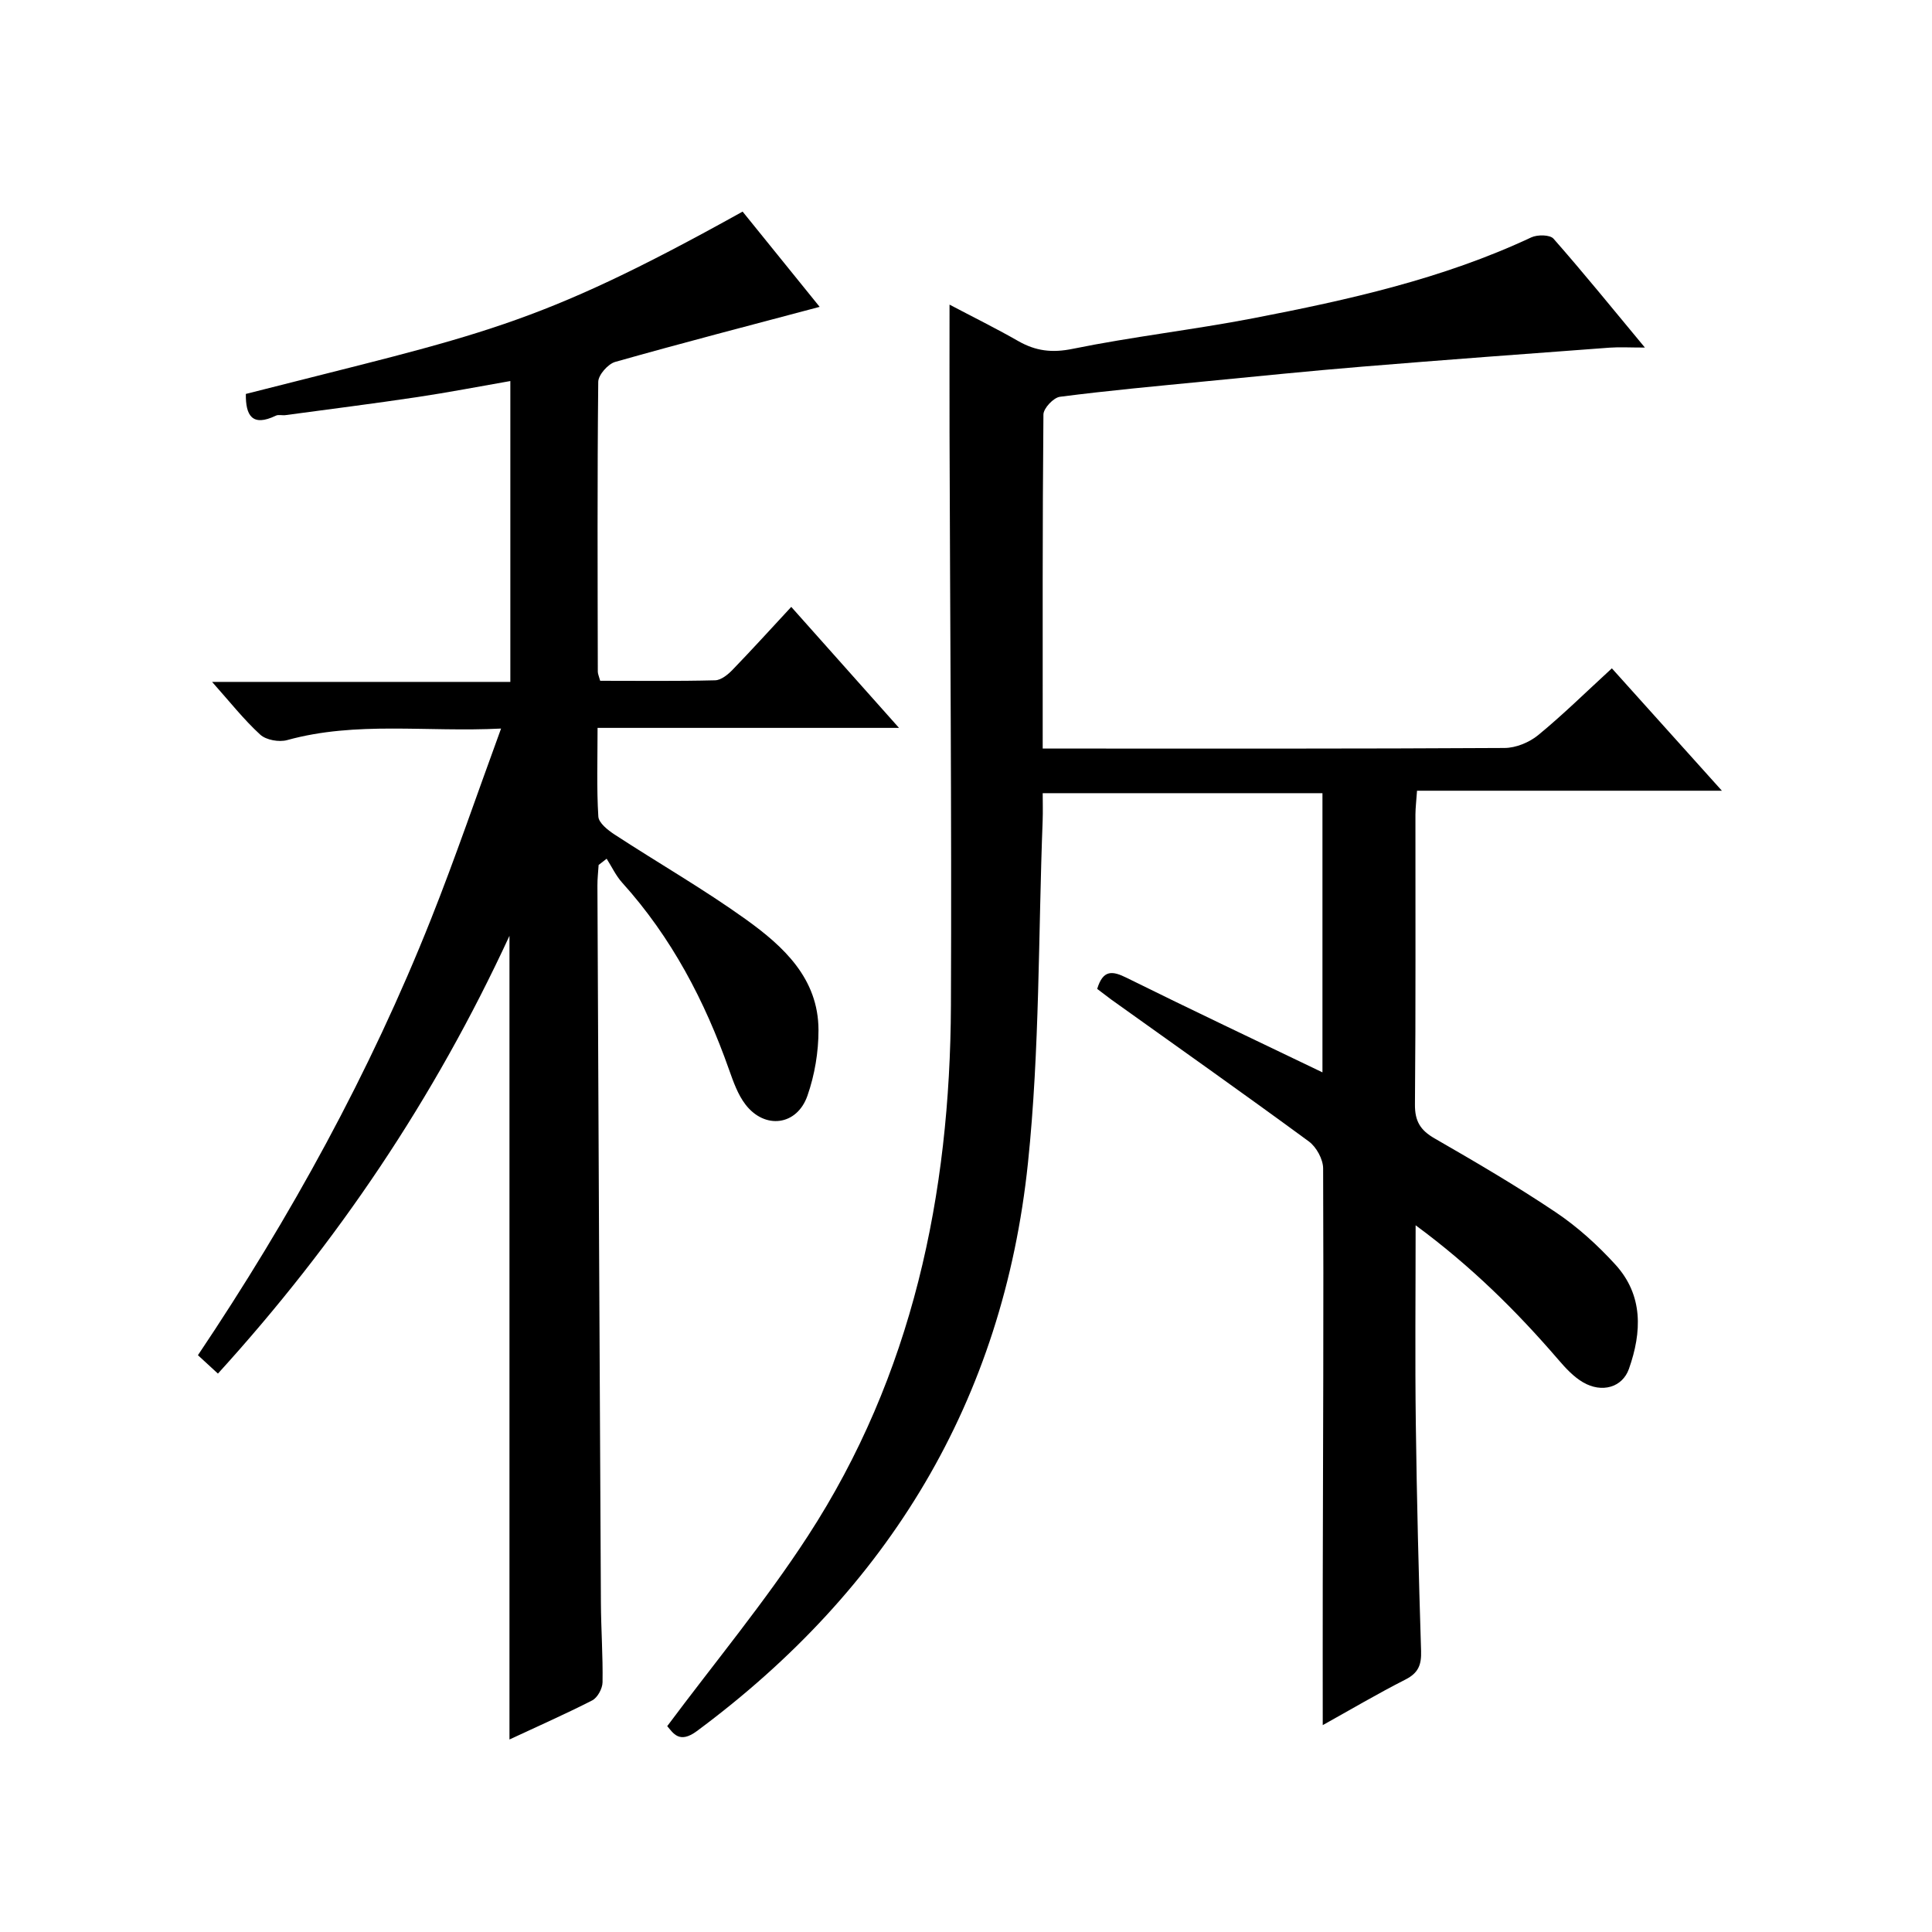
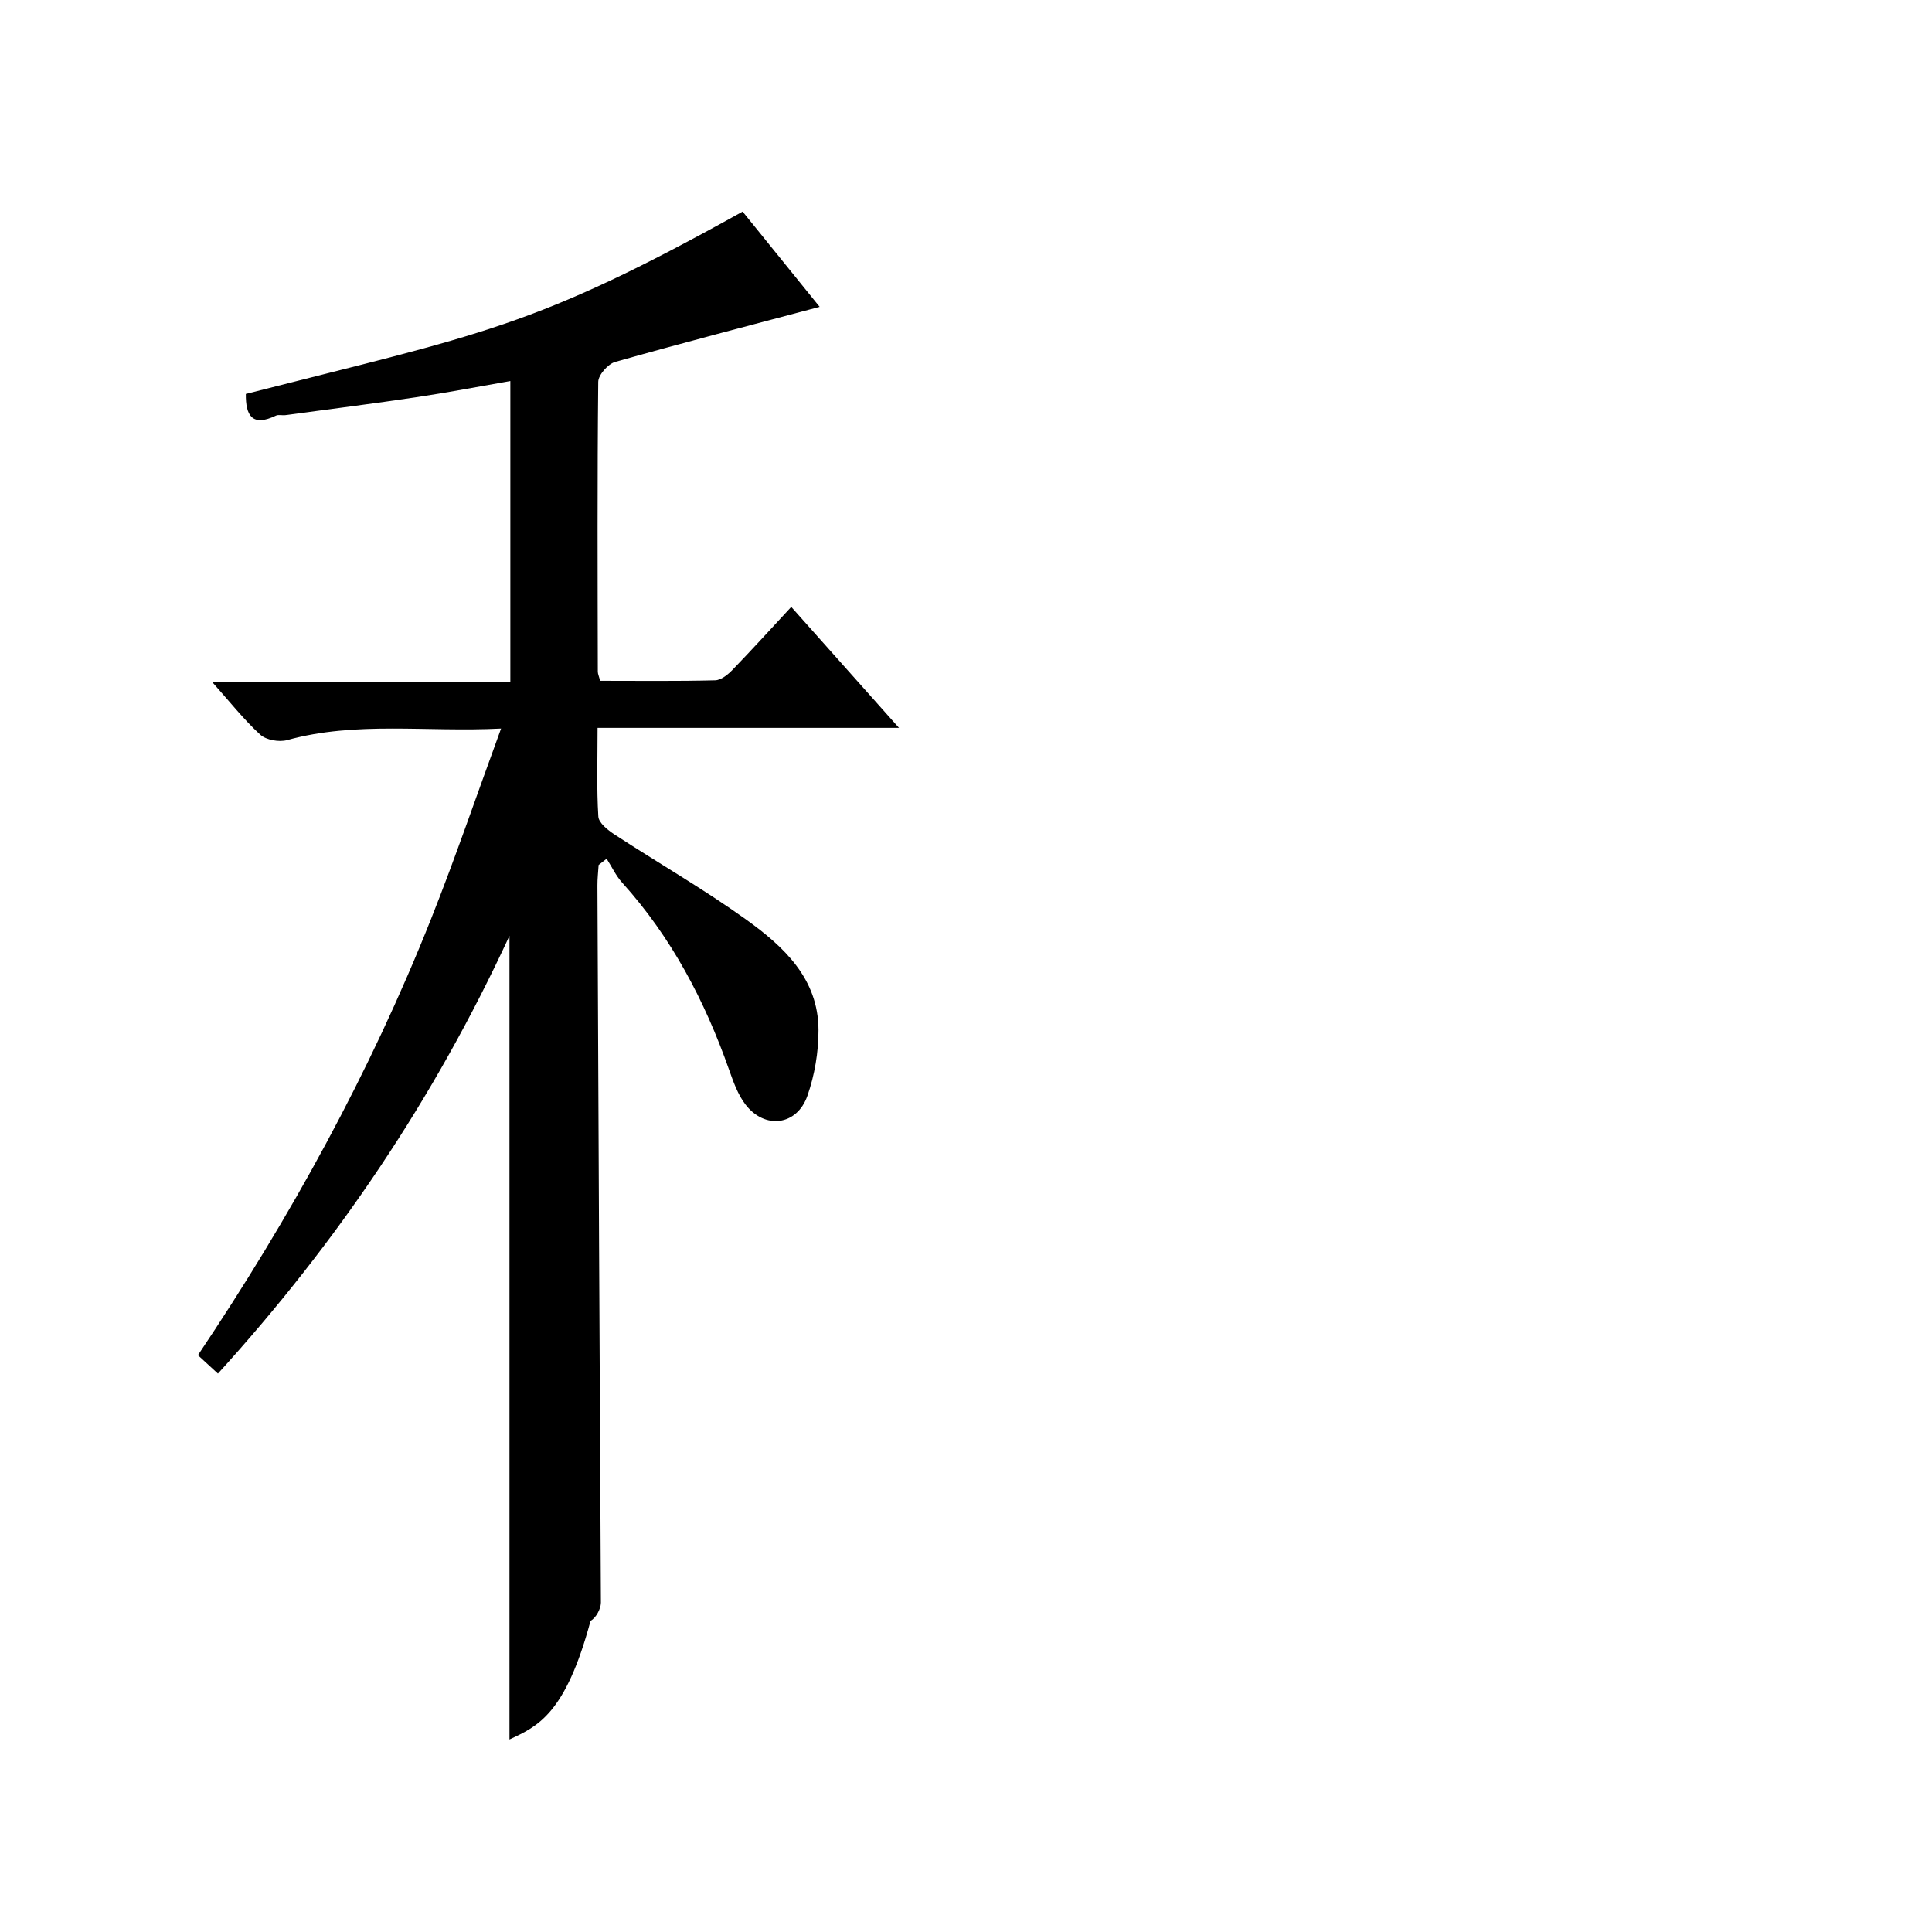
<svg xmlns="http://www.w3.org/2000/svg" version="1.1" id="ZDIC" x="0px" y="0px" viewBox="0 0 400 400" style="enable-background:new 0 0 400 400;" xml:space="preserve">
  <g>
-     <path d="M227.16,204.74c1.22-4.02,3.16-3.76,6.11-2.29c13.31,6.59,26.74,12.94,40.53,19.57c0-19.49,0-38.52,0-57.8   c-19.18,0-38.13,0-57.92,0c0,1.88,0.06,3.79-0.01,5.69c-0.91,23.62-0.59,47.37-3.04,70.84c-5.13,49.21-28.84,88.22-68.56,117.66   c-3.65,2.7-4.9,0.38-6.13-1.03c9.84-13.2,20.28-25.76,29.12-39.36c21.66-33.32,29.45-70.7,29.62-109.87   c0.17-39.5-0.18-79-0.29-118.51c-0.02-8.75,0-17.5,0-26.57c4.64,2.45,9.51,4.85,14.22,7.54c3.62,2.07,7,2.49,11.29,1.61   c12.37-2.52,24.97-3.94,37.37-6.33c19.68-3.8,39.24-8.15,57.56-16.74c1.27-0.6,3.88-0.57,4.61,0.27   c6.23,7.08,12.17,14.41,18.92,22.54c-3.14,0-5.24-0.13-7.32,0.02c-17.11,1.27-34.23,2.53-51.33,3.94   c-10.84,0.89-21.66,2-32.49,3.05c-10,0.98-20.01,1.89-29.97,3.18c-1.33,0.17-3.41,2.38-3.42,3.67   c-0.21,22.82-0.15,45.64-0.15,69.16c1.9,0,3.49,0,5.09,0c30.18,0,60.35,0.06,90.53-0.12c2.35-0.01,5.12-1.15,6.96-2.66   c5.13-4.21,9.88-8.89,15.26-13.83c7.46,8.3,14.76,16.42,22.78,25.34c-21.53,0-42.17,0-63.12,0c-0.14,2.06-0.32,3.5-0.33,4.94   c-0.02,20,0.08,40.01-0.1,60.01c-0.03,3.47,1.12,5.34,4.06,7.03c8.49,4.89,16.98,9.85,25.11,15.31c4.5,3.02,8.64,6.78,12.31,10.8   c5.82,6.37,5.51,14,2.82,21.62c-1.36,3.83-5.6,5.06-9.52,2.76c-1.94-1.14-3.59-2.92-5.08-4.66c-8.68-10.08-18.06-19.37-29.56-27.84   c0,14.33-0.14,27.76,0.04,41.18c0.2,15.66,0.6,31.32,1.09,46.97c0.09,2.84-0.55,4.53-3.22,5.89c-5.84,2.97-11.5,6.31-17.14,9.45   c0-10.07-0.02-19.67,0-29.26c0.06-28.67,0.2-57.34,0.08-86.01c-0.01-1.89-1.4-4.43-2.95-5.57c-13.54-9.94-27.27-19.63-40.94-29.4   C229.13,206.23,228.21,205.52,227.16,204.74z" />
-     <path d="M105.48,360.14c0-55.49,0-110.29,0-166.39c-15.62,33.8-35.68,63.5-60.36,90.64c-1.47-1.35-2.76-2.54-4.14-3.81   c19.19-28.6,35.61-58.47,48.26-90.3c5.03-12.65,9.42-25.56,14.5-39.44c-15.48,0.78-29.97-1.57-44.29,2.39   c-1.67,0.46-4.35-0.01-5.57-1.13c-3.4-3.11-6.29-6.79-9.97-10.92c20.98,0,41.18,0,61.75,0c0-20.9,0-41.29,0-62.29   c-6.48,1.13-12.84,2.36-19.25,3.32c-9.09,1.36-18.21,2.51-27.32,3.74c-0.66,0.09-1.43-0.16-1.98,0.11   c-4.92,2.37-6.27-0.06-6.21-4.5c49.05-12.52,59.37-13.57,102.85-37.75c5.45,6.74,10.94,13.53,15.95,19.72   c-14.28,3.8-28.35,7.44-42.33,11.4c-1.49,0.42-3.5,2.7-3.51,4.13c-0.21,20-0.13,40-0.09,60c0,0.46,0.23,0.93,0.49,1.89   c7.89,0,15.85,0.1,23.8-0.1c1.24-0.03,2.67-1.2,3.63-2.2c4.03-4.17,7.93-8.47,12.13-13c7.73,8.68,14.69,16.49,22.31,25.05   c-21.08,0-41.38,0-62.41,0c0,6.53-0.21,12.46,0.16,18.36c0.08,1.32,1.97,2.81,3.36,3.72c9.04,5.9,18.43,11.29,27.19,17.57   c7.78,5.59,15.01,12.22,15.03,22.91c0.01,4.55-0.79,9.31-2.29,13.6c-2.17,6.21-8.84,7.03-12.84,1.8c-1.57-2.05-2.49-4.67-3.37-7.15   c-5.03-14.28-11.93-27.45-22.15-38.77c-1.3-1.44-2.15-3.29-3.21-4.95c-0.55,0.43-1.11,0.86-1.66,1.29   c-0.09,1.42-0.26,2.85-0.25,4.27c0.22,49.49,0.45,98.99,0.72,148.48c0.03,5.49,0.43,10.99,0.34,16.48   c-0.02,1.29-1.04,3.17-2.14,3.74C117.07,354.88,111.35,357.4,105.48,360.14z" />
+     <path d="M105.48,360.14c0-55.49,0-110.29,0-166.39c-15.62,33.8-35.68,63.5-60.36,90.64c-1.47-1.35-2.76-2.54-4.14-3.81   c19.19-28.6,35.61-58.47,48.26-90.3c5.03-12.65,9.42-25.56,14.5-39.44c-15.48,0.78-29.97-1.57-44.29,2.39   c-1.67,0.46-4.35-0.01-5.57-1.13c-3.4-3.11-6.29-6.79-9.97-10.92c20.98,0,41.18,0,61.75,0c0-20.9,0-41.29,0-62.29   c-6.48,1.13-12.84,2.36-19.25,3.32c-9.09,1.36-18.21,2.51-27.32,3.74c-0.66,0.09-1.43-0.16-1.98,0.11   c-4.92,2.37-6.27-0.06-6.21-4.5c49.05-12.52,59.37-13.57,102.85-37.75c5.45,6.74,10.94,13.53,15.95,19.72   c-14.28,3.8-28.35,7.44-42.33,11.4c-1.49,0.42-3.5,2.7-3.51,4.13c-0.21,20-0.13,40-0.09,60c0,0.46,0.23,0.93,0.49,1.89   c7.89,0,15.85,0.1,23.8-0.1c1.24-0.03,2.67-1.2,3.63-2.2c4.03-4.17,7.93-8.47,12.13-13c7.73,8.68,14.69,16.49,22.31,25.05   c-21.08,0-41.38,0-62.41,0c0,6.53-0.21,12.46,0.16,18.36c0.08,1.32,1.97,2.81,3.36,3.72c9.04,5.9,18.43,11.29,27.19,17.57   c7.78,5.59,15.01,12.22,15.03,22.91c0.01,4.55-0.79,9.31-2.29,13.6c-2.17,6.21-8.84,7.03-12.84,1.8c-1.57-2.05-2.49-4.67-3.37-7.15   c-5.03-14.28-11.93-27.45-22.15-38.77c-1.3-1.44-2.15-3.29-3.21-4.95c-0.55,0.43-1.11,0.86-1.66,1.29   c-0.09,1.42-0.26,2.85-0.25,4.27c0.22,49.49,0.45,98.99,0.72,148.48c-0.02,1.29-1.04,3.17-2.14,3.74C117.07,354.88,111.35,357.4,105.48,360.14z" />
  </g>
</svg>